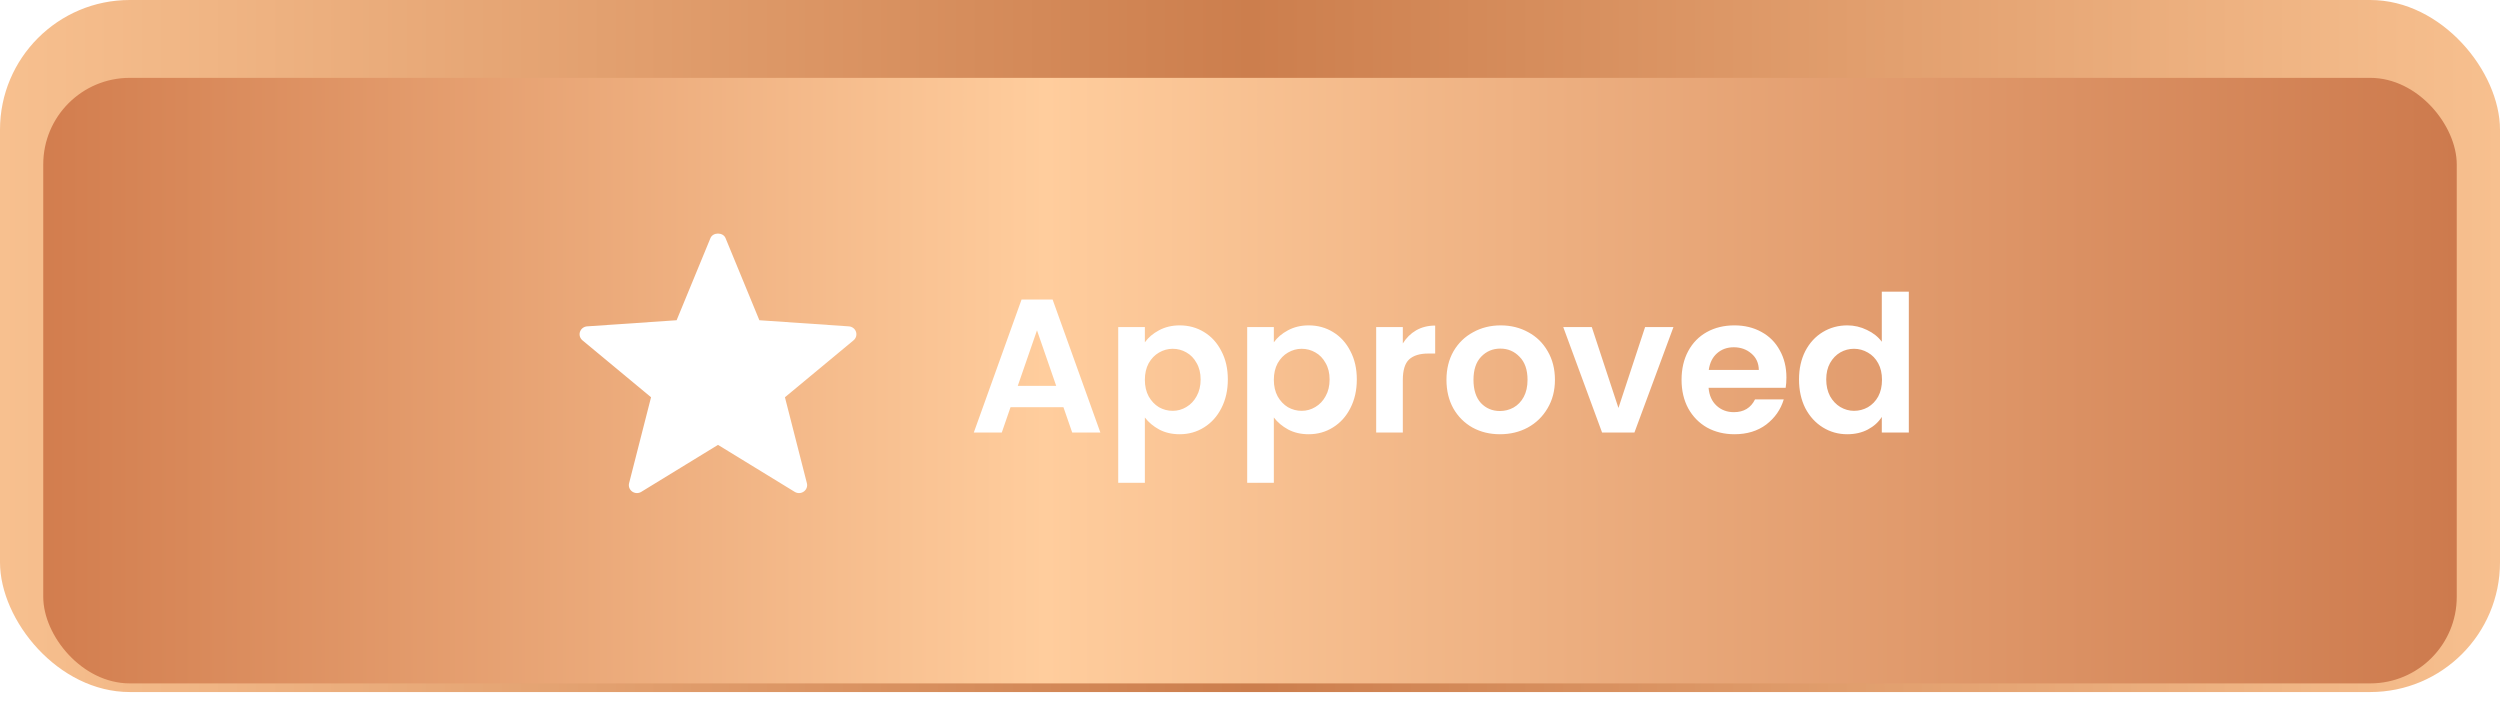
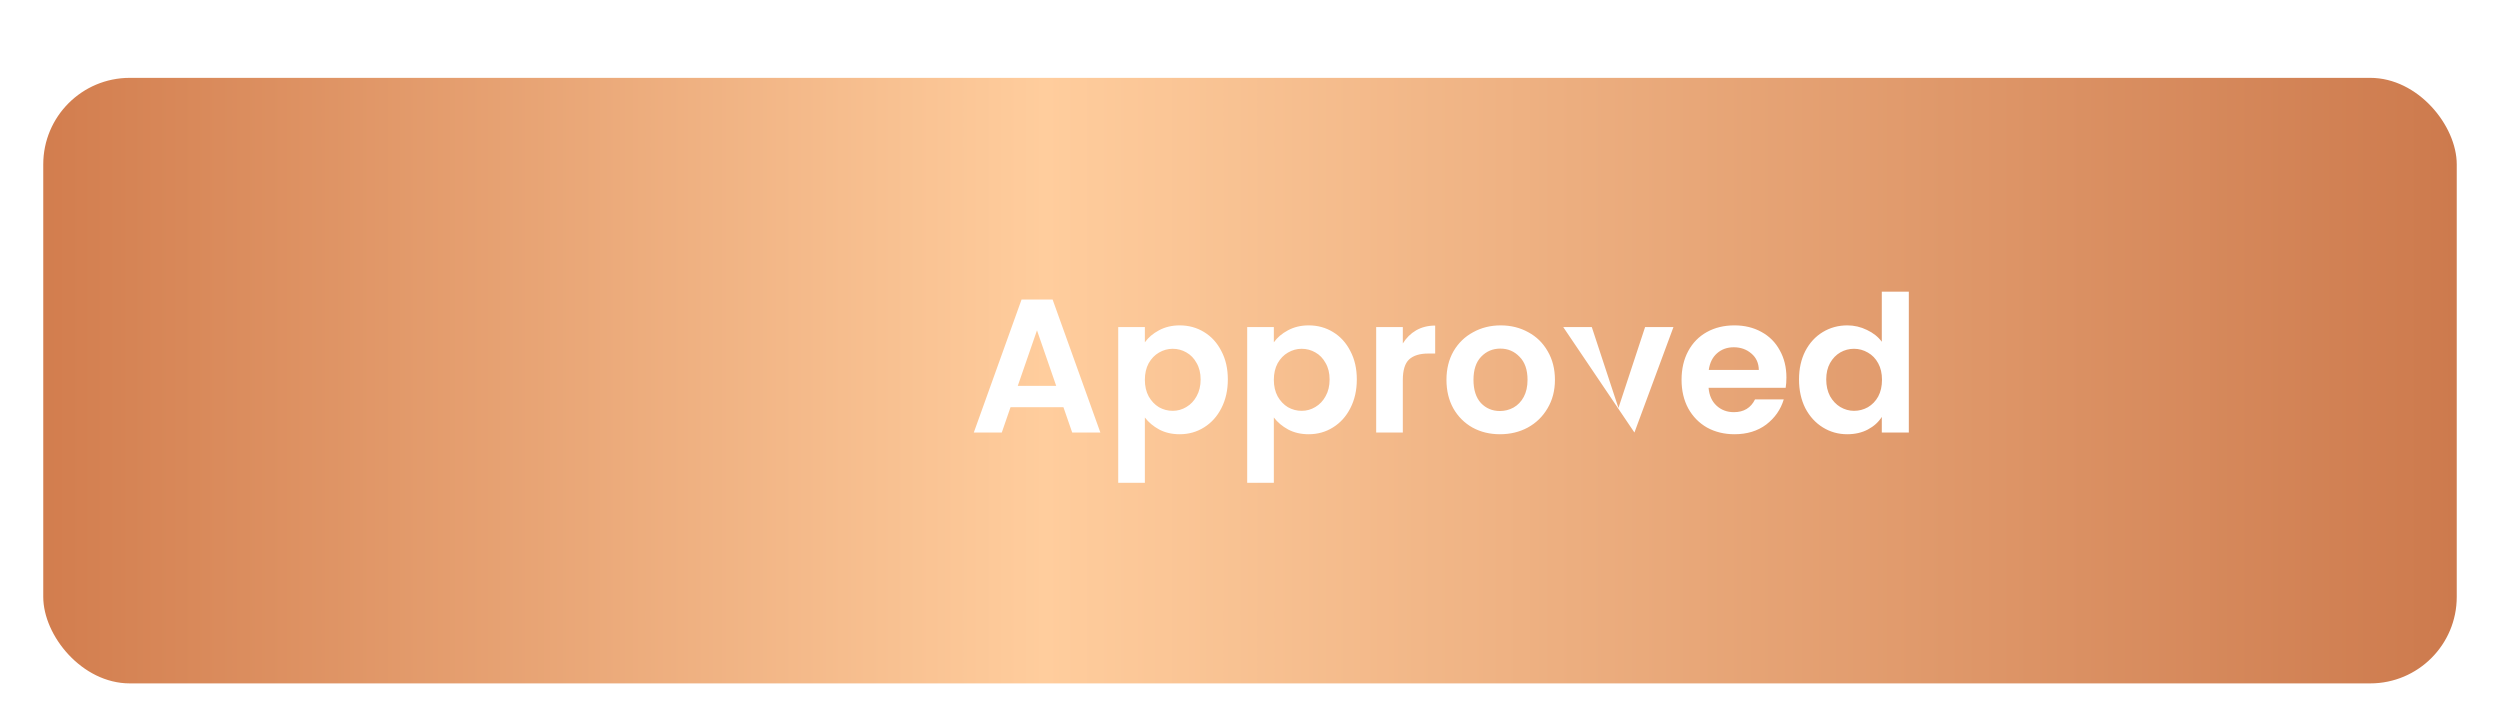
<svg xmlns="http://www.w3.org/2000/svg" width="289" height="83" viewBox="0 0 289 83" fill="none">
-   <rect width="289" height="80" rx="15" fill="url(#paint0_linear_1067_189)" />
  <g filter="url(#filter0_d_1067_189)">
    <rect x="5" y="5" width="279" height="70" rx="10" fill="url(#paint1_linear_1067_189)" />
  </g>
  <g filter="url(#filter1_d_1067_189)">
-     <path d="M74.129 54.86L83 49.427L91.871 54.86C92.193 55.06 92.609 55.044 92.919 54.824C93.07 54.717 93.185 54.567 93.249 54.395C93.313 54.224 93.323 54.037 93.277 53.86L90.739 43.923L98.665 37.346C98.808 37.228 98.912 37.072 98.964 36.896C99.015 36.72 99.012 36.533 98.954 36.359C98.896 36.185 98.787 36.032 98.64 35.919C98.492 35.806 98.314 35.739 98.127 35.727L87.783 35.02L83.87 25.52C83.582 24.827 82.418 24.827 82.13 25.52L78.217 35.02L67.873 35.727C67.686 35.739 67.508 35.806 67.36 35.919C67.213 36.032 67.104 36.185 67.046 36.359C66.988 36.533 66.985 36.72 67.036 36.896C67.088 37.072 67.192 37.228 67.335 37.346L75.261 43.923L72.723 53.86C72.678 54.037 72.687 54.224 72.751 54.396C72.815 54.568 72.93 54.717 73.081 54.824C73.232 54.932 73.413 54.993 73.6 54.999C73.787 55.005 73.971 54.957 74.129 54.86Z" fill="white" />
-   </g>
+     </g>
  <g filter="url(#filter2_d_1067_189)">
-     <path d="M122.934 45.074H116.818L115.806 48H112.572L118.094 32.622H121.68L127.202 48H123.946L122.934 45.074ZM122.098 42.61L119.876 36.186L117.654 42.61H122.098ZM132.346 37.572C132.742 37.015 133.285 36.553 133.974 36.186C134.678 35.805 135.477 35.614 136.372 35.614C137.413 35.614 138.352 35.871 139.188 36.384C140.039 36.897 140.706 37.631 141.19 38.584C141.689 39.523 141.938 40.615 141.938 41.862C141.938 43.109 141.689 44.216 141.19 45.184C140.706 46.137 140.039 46.878 139.188 47.406C138.352 47.934 137.413 48.198 136.372 48.198C135.477 48.198 134.685 48.015 133.996 47.648C133.321 47.281 132.771 46.819 132.346 46.262V53.808H129.266V35.812H132.346V37.572ZM138.792 41.862C138.792 41.129 138.638 40.498 138.33 39.97C138.037 39.427 137.641 39.017 137.142 38.738C136.658 38.459 136.13 38.32 135.558 38.32C135.001 38.32 134.473 38.467 133.974 38.76C133.49 39.039 133.094 39.449 132.786 39.992C132.493 40.535 132.346 41.173 132.346 41.906C132.346 42.639 132.493 43.277 132.786 43.82C133.094 44.363 133.49 44.781 133.974 45.074C134.473 45.353 135.001 45.492 135.558 45.492C136.13 45.492 136.658 45.345 137.142 45.052C137.641 44.759 138.037 44.341 138.33 43.798C138.638 43.255 138.792 42.61 138.792 41.862ZM147.256 37.572C147.652 37.015 148.195 36.553 148.884 36.186C149.588 35.805 150.388 35.614 151.282 35.614C152.324 35.614 153.262 35.871 154.098 36.384C154.949 36.897 155.616 37.631 156.1 38.584C156.599 39.523 156.848 40.615 156.848 41.862C156.848 43.109 156.599 44.216 156.1 45.184C155.616 46.137 154.949 46.878 154.098 47.406C153.262 47.934 152.324 48.198 151.282 48.198C150.388 48.198 149.596 48.015 148.906 47.648C148.232 47.281 147.682 46.819 147.256 46.262V53.808H144.176V35.812H147.256V37.572ZM153.702 41.862C153.702 41.129 153.548 40.498 153.24 39.97C152.947 39.427 152.551 39.017 152.052 38.738C151.568 38.459 151.04 38.32 150.468 38.32C149.911 38.32 149.383 38.467 148.884 38.76C148.4 39.039 148.004 39.449 147.696 39.992C147.403 40.535 147.256 41.173 147.256 41.906C147.256 42.639 147.403 43.277 147.696 43.82C148.004 44.363 148.4 44.781 148.884 45.074C149.383 45.353 149.911 45.492 150.468 45.492C151.04 45.492 151.568 45.345 152.052 45.052C152.551 44.759 152.947 44.341 153.24 43.798C153.548 43.255 153.702 42.61 153.702 41.862ZM162.166 37.704C162.562 37.059 163.076 36.553 163.706 36.186C164.352 35.819 165.085 35.636 165.906 35.636V38.87H165.092C164.124 38.87 163.391 39.097 162.892 39.552C162.408 40.007 162.166 40.799 162.166 41.928V48H159.086V35.812H162.166V37.704ZM173.393 48.198C172.22 48.198 171.164 47.941 170.225 47.428C169.286 46.9 168.546 46.159 168.003 45.206C167.475 44.253 167.211 43.153 167.211 41.906C167.211 40.659 167.482 39.559 168.025 38.606C168.582 37.653 169.338 36.919 170.291 36.406C171.244 35.878 172.308 35.614 173.481 35.614C174.654 35.614 175.718 35.878 176.671 36.406C177.624 36.919 178.372 37.653 178.915 38.606C179.472 39.559 179.751 40.659 179.751 41.906C179.751 43.153 179.465 44.253 178.893 45.206C178.336 46.159 177.573 46.9 176.605 47.428C175.652 47.941 174.581 48.198 173.393 48.198ZM173.393 45.514C173.95 45.514 174.471 45.382 174.955 45.118C175.454 44.839 175.85 44.429 176.143 43.886C176.436 43.343 176.583 42.683 176.583 41.906C176.583 40.747 176.275 39.86 175.659 39.244C175.058 38.613 174.317 38.298 173.437 38.298C172.557 38.298 171.816 38.613 171.215 39.244C170.628 39.86 170.335 40.747 170.335 41.906C170.335 43.065 170.621 43.959 171.193 44.59C171.78 45.206 172.513 45.514 173.393 45.514ZM187.092 45.162L190.172 35.812H193.45L188.94 48H185.2L180.712 35.812H184.012L187.092 45.162ZM206.51 41.642C206.51 42.082 206.481 42.478 206.422 42.83H197.512C197.585 43.71 197.893 44.399 198.436 44.898C198.979 45.397 199.646 45.646 200.438 45.646C201.582 45.646 202.396 45.155 202.88 44.172H206.202C205.85 45.345 205.175 46.313 204.178 47.076C203.181 47.824 201.956 48.198 200.504 48.198C199.331 48.198 198.275 47.941 197.336 47.428C196.412 46.9 195.686 46.159 195.158 45.206C194.645 44.253 194.388 43.153 194.388 41.906C194.388 40.645 194.645 39.537 195.158 38.584C195.671 37.631 196.39 36.897 197.314 36.384C198.238 35.871 199.301 35.614 200.504 35.614C201.663 35.614 202.697 35.863 203.606 36.362C204.53 36.861 205.241 37.572 205.74 38.496C206.253 39.405 206.51 40.454 206.51 41.642ZM203.32 40.762C203.305 39.97 203.019 39.339 202.462 38.87C201.905 38.386 201.223 38.144 200.416 38.144C199.653 38.144 199.008 38.379 198.48 38.848C197.967 39.303 197.651 39.941 197.534 40.762H203.32ZM207.966 41.862C207.966 40.63 208.208 39.537 208.692 38.584C209.191 37.631 209.866 36.897 210.716 36.384C211.567 35.871 212.513 35.614 213.554 35.614C214.346 35.614 215.102 35.79 215.82 36.142C216.539 36.479 217.111 36.934 217.536 37.506V31.72H220.66V48H217.536V46.196C217.155 46.797 216.62 47.281 215.93 47.648C215.241 48.015 214.442 48.198 213.532 48.198C212.506 48.198 211.567 47.934 210.716 47.406C209.866 46.878 209.191 46.137 208.692 45.184C208.208 44.216 207.966 43.109 207.966 41.862ZM217.558 41.906C217.558 41.158 217.412 40.52 217.118 39.992C216.825 39.449 216.429 39.039 215.93 38.76C215.432 38.467 214.896 38.32 214.324 38.32C213.752 38.32 213.224 38.459 212.74 38.738C212.256 39.017 211.86 39.427 211.552 39.97C211.259 40.498 211.112 41.129 211.112 41.862C211.112 42.595 211.259 43.241 211.552 43.798C211.86 44.341 212.256 44.759 212.74 45.052C213.239 45.345 213.767 45.492 214.324 45.492C214.896 45.492 215.432 45.353 215.93 45.074C216.429 44.781 216.825 44.37 217.118 43.842C217.412 43.299 217.558 42.654 217.558 41.906Z" fill="white" />
+     <path d="M122.934 45.074H116.818L115.806 48H112.572L118.094 32.622H121.68L127.202 48H123.946L122.934 45.074ZM122.098 42.61L119.876 36.186L117.654 42.61H122.098ZM132.346 37.572C132.742 37.015 133.285 36.553 133.974 36.186C134.678 35.805 135.477 35.614 136.372 35.614C137.413 35.614 138.352 35.871 139.188 36.384C140.039 36.897 140.706 37.631 141.19 38.584C141.689 39.523 141.938 40.615 141.938 41.862C141.938 43.109 141.689 44.216 141.19 45.184C140.706 46.137 140.039 46.878 139.188 47.406C138.352 47.934 137.413 48.198 136.372 48.198C135.477 48.198 134.685 48.015 133.996 47.648C133.321 47.281 132.771 46.819 132.346 46.262V53.808H129.266V35.812H132.346V37.572ZM138.792 41.862C138.792 41.129 138.638 40.498 138.33 39.97C138.037 39.427 137.641 39.017 137.142 38.738C136.658 38.459 136.13 38.32 135.558 38.32C135.001 38.32 134.473 38.467 133.974 38.76C133.49 39.039 133.094 39.449 132.786 39.992C132.493 40.535 132.346 41.173 132.346 41.906C132.346 42.639 132.493 43.277 132.786 43.82C133.094 44.363 133.49 44.781 133.974 45.074C134.473 45.353 135.001 45.492 135.558 45.492C136.13 45.492 136.658 45.345 137.142 45.052C137.641 44.759 138.037 44.341 138.33 43.798C138.638 43.255 138.792 42.61 138.792 41.862ZM147.256 37.572C147.652 37.015 148.195 36.553 148.884 36.186C149.588 35.805 150.388 35.614 151.282 35.614C152.324 35.614 153.262 35.871 154.098 36.384C154.949 36.897 155.616 37.631 156.1 38.584C156.599 39.523 156.848 40.615 156.848 41.862C156.848 43.109 156.599 44.216 156.1 45.184C155.616 46.137 154.949 46.878 154.098 47.406C153.262 47.934 152.324 48.198 151.282 48.198C150.388 48.198 149.596 48.015 148.906 47.648C148.232 47.281 147.682 46.819 147.256 46.262V53.808H144.176V35.812H147.256V37.572ZM153.702 41.862C153.702 41.129 153.548 40.498 153.24 39.97C152.947 39.427 152.551 39.017 152.052 38.738C151.568 38.459 151.04 38.32 150.468 38.32C149.911 38.32 149.383 38.467 148.884 38.76C148.4 39.039 148.004 39.449 147.696 39.992C147.403 40.535 147.256 41.173 147.256 41.906C147.256 42.639 147.403 43.277 147.696 43.82C148.004 44.363 148.4 44.781 148.884 45.074C149.383 45.353 149.911 45.492 150.468 45.492C151.04 45.492 151.568 45.345 152.052 45.052C152.551 44.759 152.947 44.341 153.24 43.798C153.548 43.255 153.702 42.61 153.702 41.862ZM162.166 37.704C162.562 37.059 163.076 36.553 163.706 36.186C164.352 35.819 165.085 35.636 165.906 35.636V38.87H165.092C164.124 38.87 163.391 39.097 162.892 39.552C162.408 40.007 162.166 40.799 162.166 41.928V48H159.086V35.812H162.166V37.704ZM173.393 48.198C172.22 48.198 171.164 47.941 170.225 47.428C169.286 46.9 168.546 46.159 168.003 45.206C167.475 44.253 167.211 43.153 167.211 41.906C167.211 40.659 167.482 39.559 168.025 38.606C168.582 37.653 169.338 36.919 170.291 36.406C171.244 35.878 172.308 35.614 173.481 35.614C174.654 35.614 175.718 35.878 176.671 36.406C177.624 36.919 178.372 37.653 178.915 38.606C179.472 39.559 179.751 40.659 179.751 41.906C179.751 43.153 179.465 44.253 178.893 45.206C178.336 46.159 177.573 46.9 176.605 47.428C175.652 47.941 174.581 48.198 173.393 48.198ZM173.393 45.514C173.95 45.514 174.471 45.382 174.955 45.118C175.454 44.839 175.85 44.429 176.143 43.886C176.436 43.343 176.583 42.683 176.583 41.906C176.583 40.747 176.275 39.86 175.659 39.244C175.058 38.613 174.317 38.298 173.437 38.298C172.557 38.298 171.816 38.613 171.215 39.244C170.628 39.86 170.335 40.747 170.335 41.906C170.335 43.065 170.621 43.959 171.193 44.59C171.78 45.206 172.513 45.514 173.393 45.514ZM187.092 45.162L190.172 35.812H193.45L188.94 48L180.712 35.812H184.012L187.092 45.162ZM206.51 41.642C206.51 42.082 206.481 42.478 206.422 42.83H197.512C197.585 43.71 197.893 44.399 198.436 44.898C198.979 45.397 199.646 45.646 200.438 45.646C201.582 45.646 202.396 45.155 202.88 44.172H206.202C205.85 45.345 205.175 46.313 204.178 47.076C203.181 47.824 201.956 48.198 200.504 48.198C199.331 48.198 198.275 47.941 197.336 47.428C196.412 46.9 195.686 46.159 195.158 45.206C194.645 44.253 194.388 43.153 194.388 41.906C194.388 40.645 194.645 39.537 195.158 38.584C195.671 37.631 196.39 36.897 197.314 36.384C198.238 35.871 199.301 35.614 200.504 35.614C201.663 35.614 202.697 35.863 203.606 36.362C204.53 36.861 205.241 37.572 205.74 38.496C206.253 39.405 206.51 40.454 206.51 41.642ZM203.32 40.762C203.305 39.97 203.019 39.339 202.462 38.87C201.905 38.386 201.223 38.144 200.416 38.144C199.653 38.144 199.008 38.379 198.48 38.848C197.967 39.303 197.651 39.941 197.534 40.762H203.32ZM207.966 41.862C207.966 40.63 208.208 39.537 208.692 38.584C209.191 37.631 209.866 36.897 210.716 36.384C211.567 35.871 212.513 35.614 213.554 35.614C214.346 35.614 215.102 35.79 215.82 36.142C216.539 36.479 217.111 36.934 217.536 37.506V31.72H220.66V48H217.536V46.196C217.155 46.797 216.62 47.281 215.93 47.648C215.241 48.015 214.442 48.198 213.532 48.198C212.506 48.198 211.567 47.934 210.716 47.406C209.866 46.878 209.191 46.137 208.692 45.184C208.208 44.216 207.966 43.109 207.966 41.862ZM217.558 41.906C217.558 41.158 217.412 40.52 217.118 39.992C216.825 39.449 216.429 39.039 215.93 38.76C215.432 38.467 214.896 38.32 214.324 38.32C213.752 38.32 213.224 38.459 212.74 38.738C212.256 39.017 211.86 39.427 211.552 39.97C211.259 40.498 211.112 41.129 211.112 41.862C211.112 42.595 211.259 43.241 211.552 43.798C211.86 44.341 212.256 44.759 212.74 45.052C213.239 45.345 213.767 45.492 214.324 45.492C214.896 45.492 215.432 45.353 215.93 45.074C216.429 44.781 216.825 44.37 217.118 43.842C217.412 43.299 217.558 42.654 217.558 41.906Z" fill="white" />
  </g>
  <defs>
    <filter id="filter0_d_1067_189" x="1" y="5" width="287" height="78" filterUnits="userSpaceOnUse" color-interpolation-filters="sRGB">
      <feFlood flood-opacity="0" result="BackgroundImageFix" />
      <feColorMatrix in="SourceAlpha" type="matrix" values="0 0 0 0 0 0 0 0 0 0 0 0 0 0 0 0 0 0 127 0" result="hardAlpha" />
      <feOffset dy="4" />
      <feGaussianBlur stdDeviation="2" />
      <feComposite in2="hardAlpha" operator="out" />
      <feColorMatrix type="matrix" values="0 0 0 0 0 0 0 0 0 0 0 0 0 0 0 0 0 0 0.05 0" />
      <feBlend mode="normal" in2="BackgroundImageFix" result="effect1_dropShadow_1067_189" />
      <feBlend mode="normal" in="SourceGraphic" in2="effect1_dropShadow_1067_189" result="shape" />
    </filter>
    <filter id="filter1_d_1067_189" x="66" y="25" width="34" height="33" filterUnits="userSpaceOnUse" color-interpolation-filters="sRGB">
      <feFlood flood-opacity="0" result="BackgroundImageFix" />
      <feColorMatrix in="SourceAlpha" type="matrix" values="0 0 0 0 0 0 0 0 0 0 0 0 0 0 0 0 0 0 127 0" result="hardAlpha" />
      <feOffset dy="2" />
      <feGaussianBlur stdDeviation="0.5" />
      <feComposite in2="hardAlpha" operator="out" />
      <feColorMatrix type="matrix" values="0 0 0 0 0 0 0 0 0 0 0 0 0 0 0 0 0 0 0.25 0" />
      <feBlend mode="normal" in2="BackgroundImageFix" result="effect1_dropShadow_1067_189" />
      <feBlend mode="normal" in="SourceGraphic" in2="effect1_dropShadow_1067_189" result="shape" />
    </filter>
    <filter id="filter2_d_1067_189" x="111.572" y="31.721" width="110.088" height="25.088" filterUnits="userSpaceOnUse" color-interpolation-filters="sRGB">
      <feFlood flood-opacity="0" result="BackgroundImageFix" />
      <feColorMatrix in="SourceAlpha" type="matrix" values="0 0 0 0 0 0 0 0 0 0 0 0 0 0 0 0 0 0 127 0" result="hardAlpha" />
      <feOffset dy="2" />
      <feGaussianBlur stdDeviation="0.5" />
      <feComposite in2="hardAlpha" operator="out" />
      <feColorMatrix type="matrix" values="0 0 0 0 0 0 0 0 0 0 0 0 0 0 0 0 0 0 0.15 0" />
      <feBlend mode="normal" in2="BackgroundImageFix" result="effect1_dropShadow_1067_189" />
      <feBlend mode="normal" in="SourceGraphic" in2="effect1_dropShadow_1067_189" result="shape" />
    </filter>
    <linearGradient id="paint0_linear_1067_189" x1="0" y1="40" x2="289" y2="40" gradientUnits="userSpaceOnUse">
      <stop stop-color="#F7C08F" />
      <stop offset="0.5" stop-color="#CC7E4D" />
      <stop offset="1" stop-color="#F7C08F" />
    </linearGradient>
    <linearGradient id="paint1_linear_1067_189" x1="5" y1="40" x2="284" y2="40" gradientUnits="userSpaceOnUse">
      <stop stop-color="#D27D4E" />
      <stop offset="0.415" stop-color="#FFCD9D" />
      <stop offset="1" stop-color="#CD7A4D" />
    </linearGradient>
  </defs>
</svg>